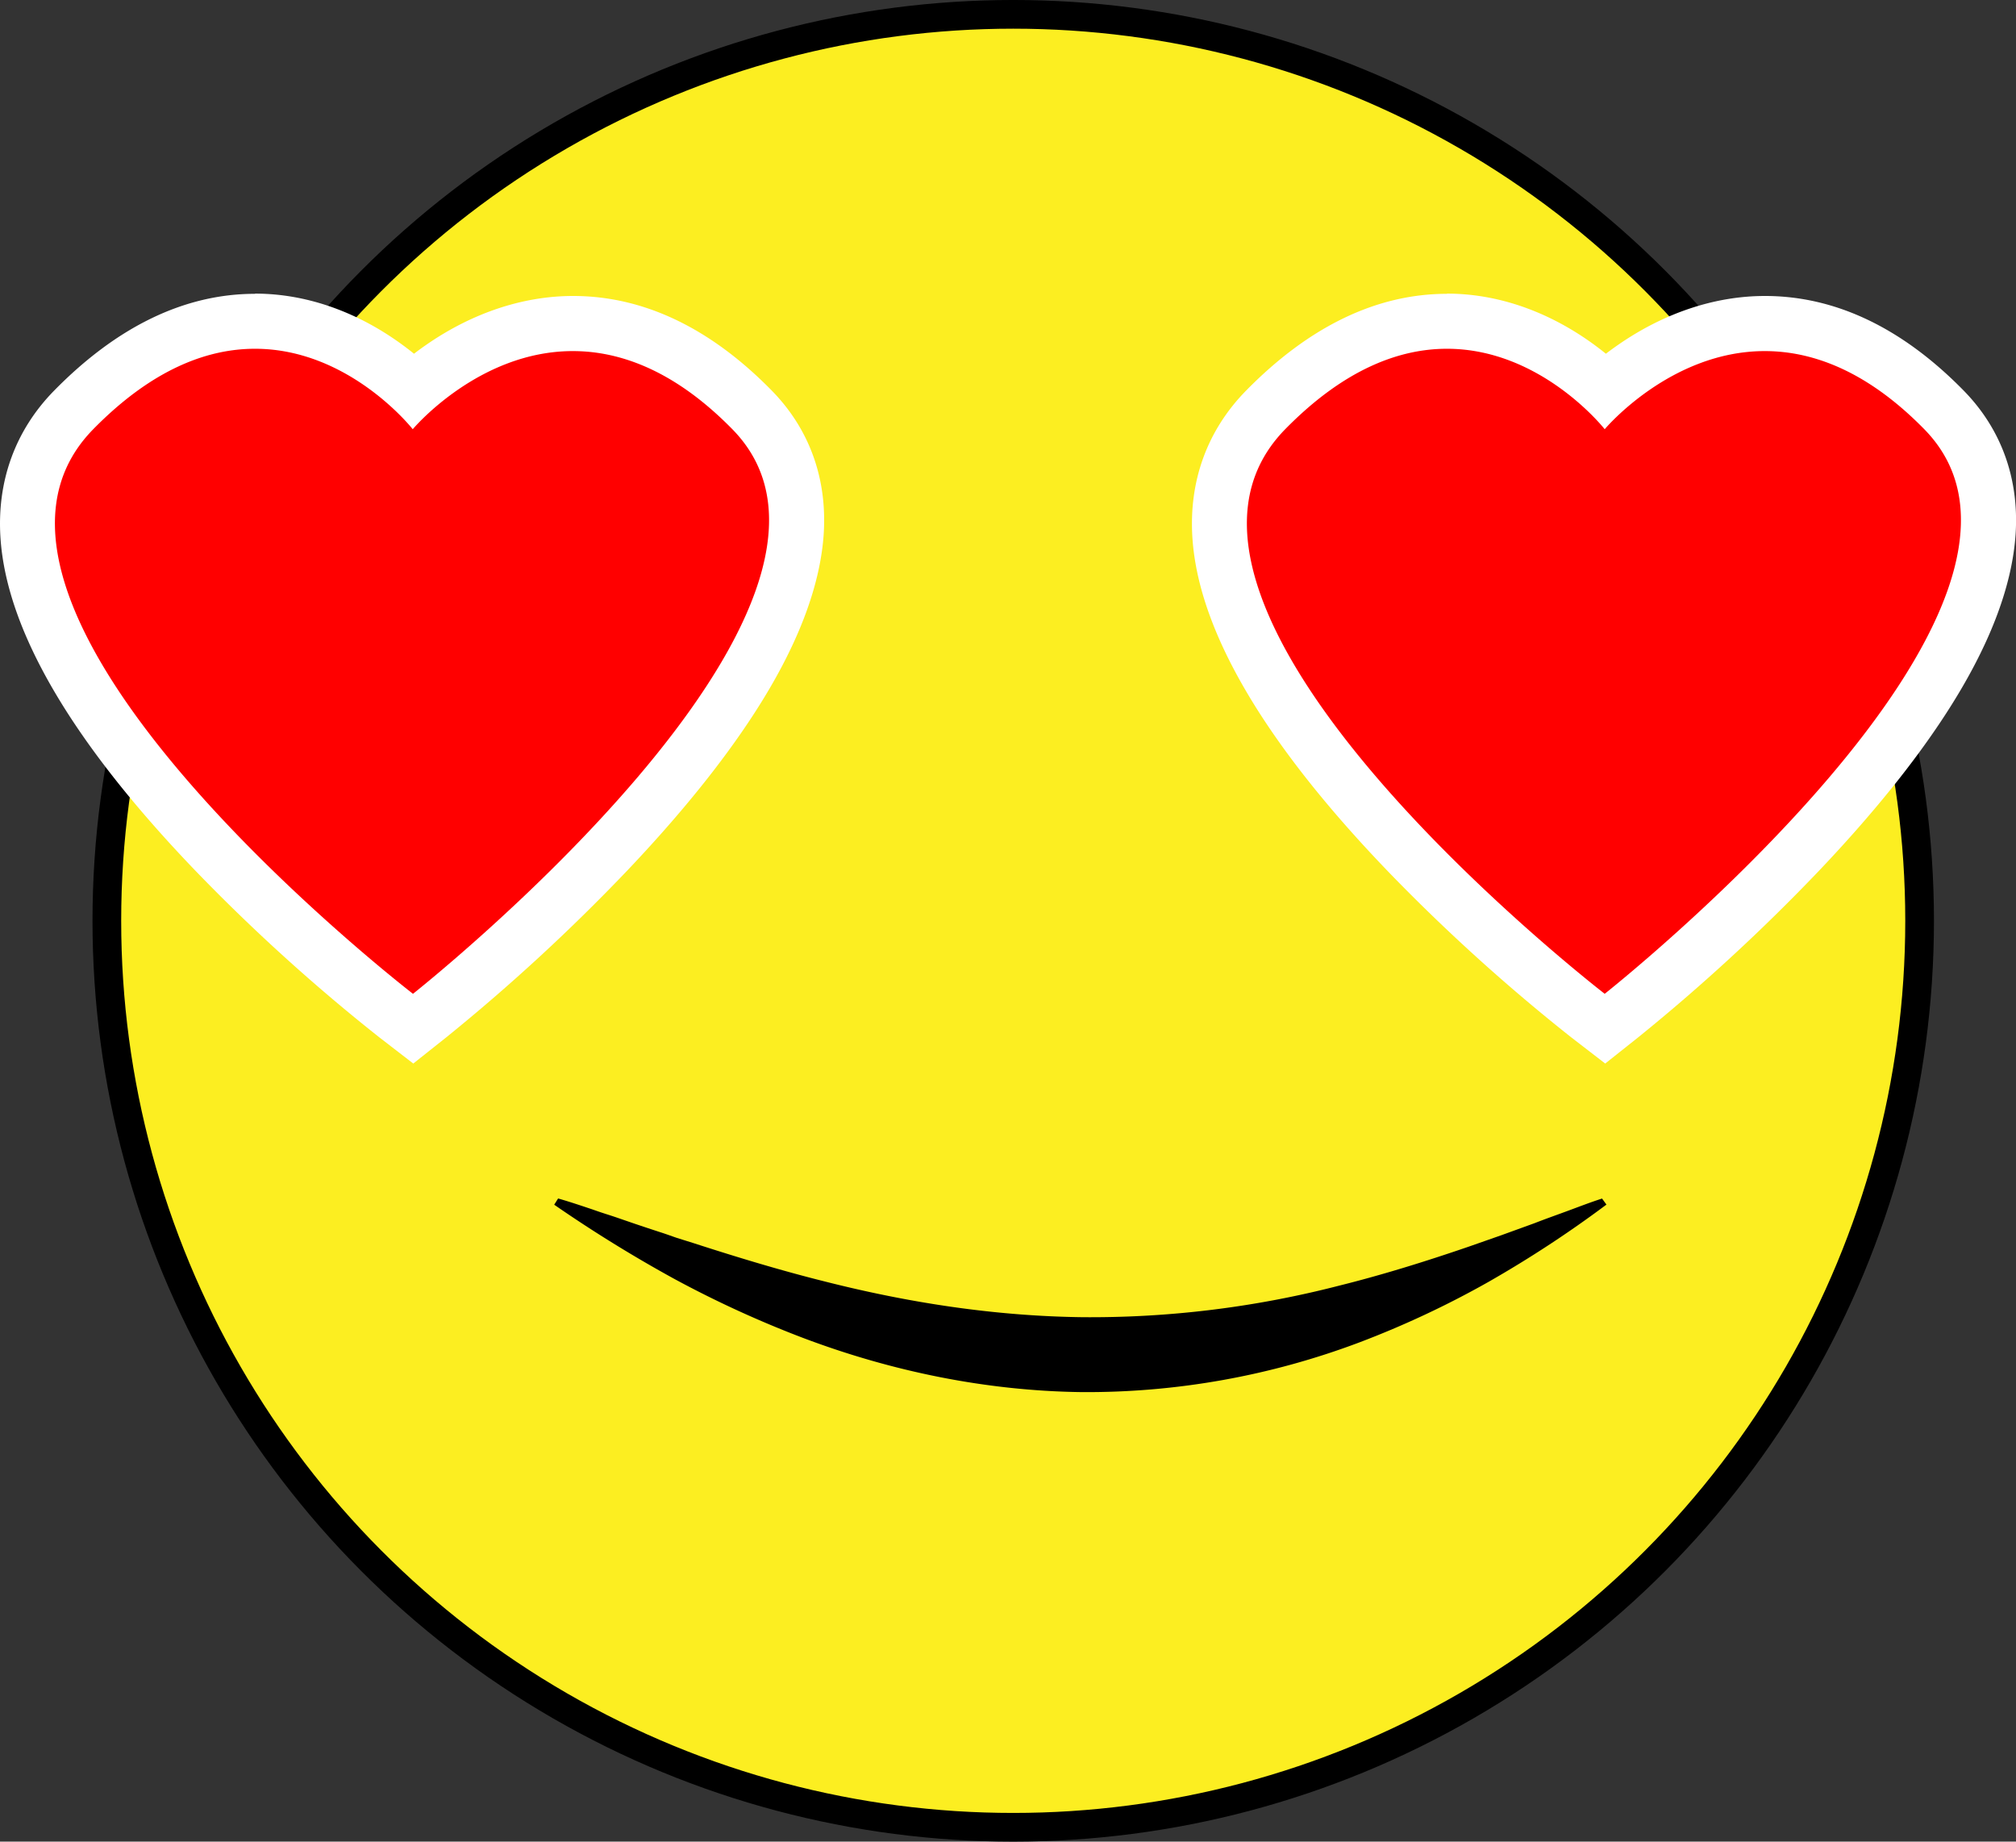
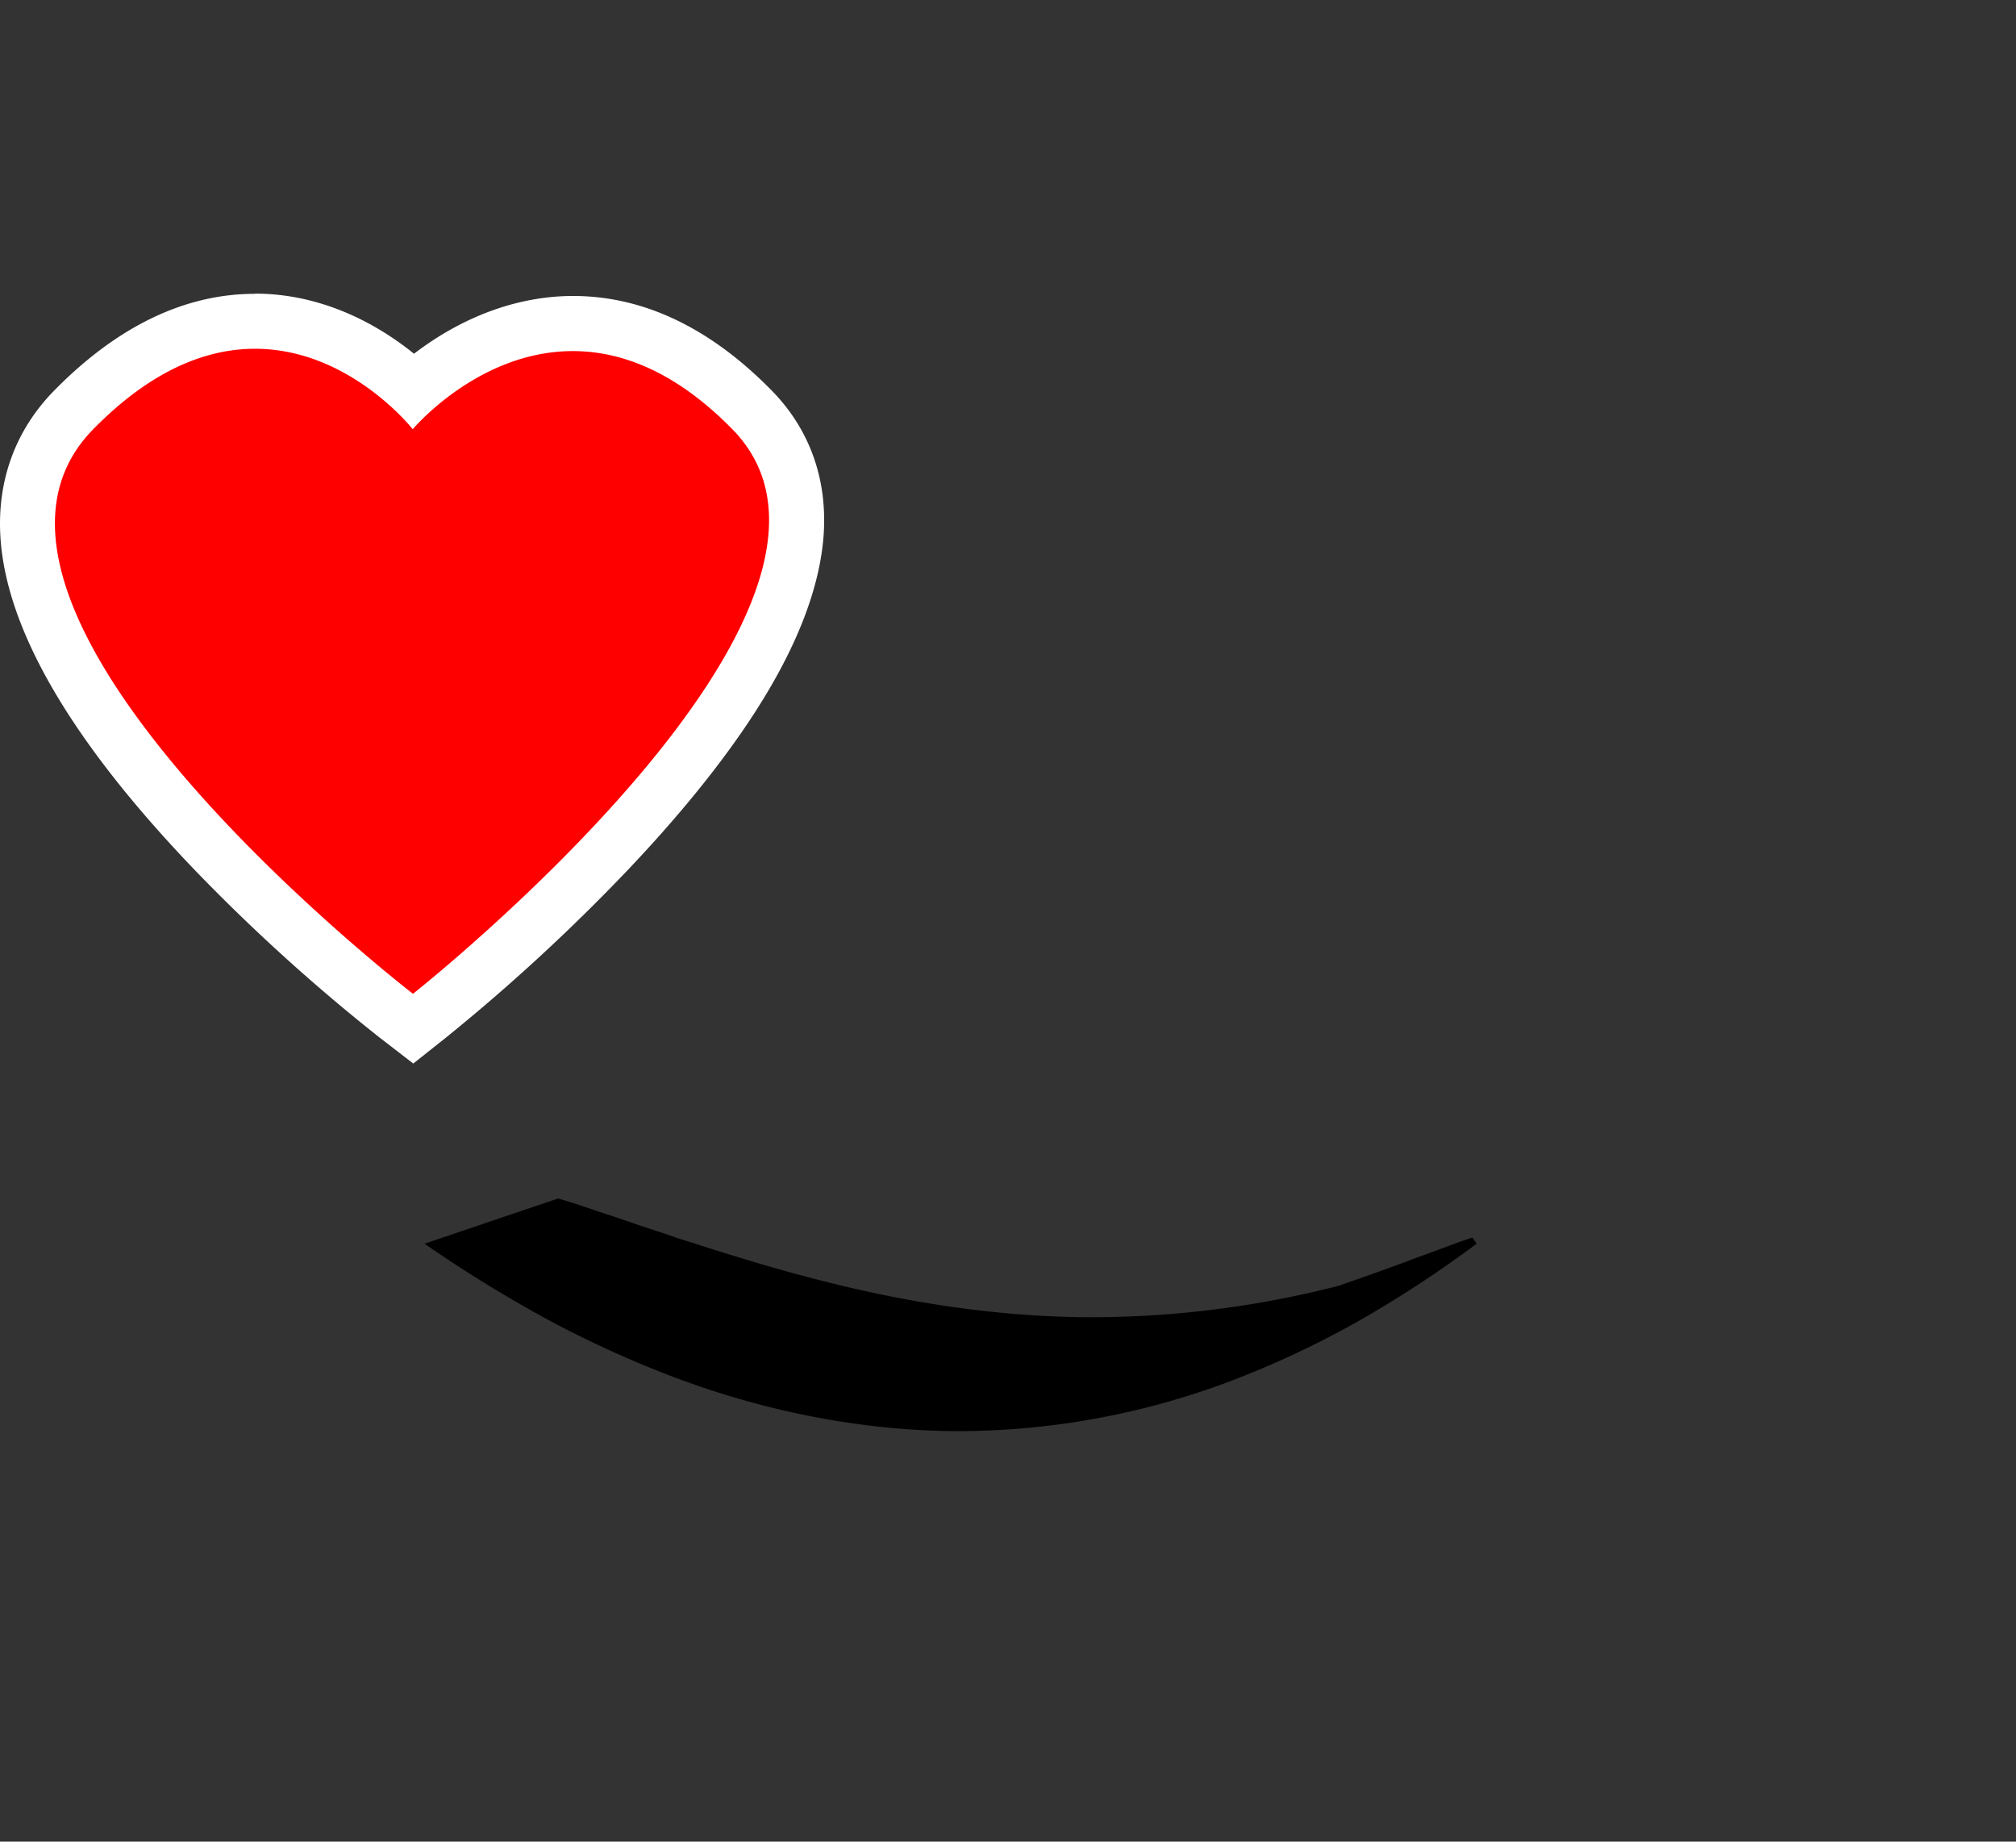
<svg xmlns="http://www.w3.org/2000/svg" id="Слой_1" data-name="Слой 1" viewBox="0 0 754.01 688.73">
  <rect x="0" y="0" width="754.01" height="688.73" fill="#333333" stroke="none" />
  <defs>
    <style>.cls-1{fill:#fcee21;stroke:#000;stroke-miterlimit:10;stroke-width:10.73px;}.cls-2{fill:red;}.cls-3{fill:#fff;}</style>
  </defs>
-   <circle class="cls-1" cx="378.96" cy="344.36" r="339" />
-   <path d="M748.28,644.34c4.44,1.26,8.7,2.72,13,4.15,2.1.76,4.23,1.45,6.36,2.13s4.21,1.43,6.31,2.14c4.17,1.45,8.35,2.83,12.52,4.19,2.09.66,4.12,1.42,6.18,2.12l6.22,1.95c16.47,5.33,32.71,10.25,48.91,14.3,32.36,8.23,64.42,13,96.41,13.42a371.88,371.88,0,0,0,96.1-11.77c16.09-4,32.2-9,48.51-14.59l12.27-4.3,12.38-4.49c4.09-1.6,8.3-3.08,12.5-4.63s8.39-3.18,12.78-4.59l1.64,2.26a428.78,428.78,0,0,1-44.28,29,351.69,351.69,0,0,1-48,22.49,289,289,0,0,1-104.19,18.63c-35.52-.47-70.8-7.73-103.9-20.22a399.13,399.13,0,0,1-48.18-22.07,510.07,510.07,0,0,1-45-27.79Z" transform="translate(-539.54 -196.14)" />
+   <path d="M748.28,644.34c4.44,1.26,8.7,2.72,13,4.15,2.1.76,4.23,1.45,6.36,2.13s4.21,1.43,6.31,2.14c4.17,1.45,8.35,2.83,12.52,4.19,2.09.66,4.12,1.42,6.18,2.12l6.22,1.95c16.47,5.33,32.71,10.25,48.91,14.3,32.36,8.23,64.42,13,96.41,13.42a371.88,371.88,0,0,0,96.1-11.77l12.27-4.3,12.38-4.49c4.09-1.6,8.3-3.08,12.5-4.63s8.39-3.18,12.78-4.59l1.64,2.26a428.78,428.78,0,0,1-44.28,29,351.69,351.69,0,0,1-48,22.49,289,289,0,0,1-104.19,18.63c-35.52-.47-70.8-7.73-103.9-20.22a399.13,399.13,0,0,1-48.18-22.07,510.07,510.07,0,0,1-45-27.79Z" transform="translate(-539.54 -196.14)" />
  <path class="cls-2" d="M687.67,575.94c-5.4-4.17-132.42-103-137.69-179.07-1.28-18.58,4.47-34.53,17.1-47.4,21.58-22,44.4-33.17,67.83-33.17,27.59,0,48.56,15.55,59.26,25.64,10.94-9.76,32.24-24.78,59.67-24.78,23.42,0,46,10.87,67,32.31,12.08,12.33,17.64,27.69,16.5,45.67-2.05,32.23-26,72.6-71.08,120a704.47,704.47,0,0,1-65.93,60.73l-6.29,5Z" transform="translate(-539.54 -196.14)" />
  <path class="cls-3" d="M634.91,326.57c35.42,0,59,30.09,59,30.09s24.47-29.23,59.89-29.22c17.71,0,38.15,7.3,59.65,29.22C878,422.43,694,567.8,694,567.8S508,424.37,574.41,356.66c22.14-22.57,42.79-30.09,60.5-30.09m0-20.55c-26.29,0-51.58,12.2-75.17,36.25-14.56,14.85-21.48,34-20,55.31,2.42,35,27.48,77.31,74.48,125.83a695.12,695.12,0,0,0,67.19,60.67l12.7,9.8,12.59-10a714.79,714.79,0,0,0,67-61.71c19.87-20.87,36-40.8,47.92-59.22,16-24.68,24.71-47.29,26-67.21,1.32-20.72-5.4-39.22-19.42-53.52-23-23.48-48-35.39-74.32-35.39-18.69,0-37.69,6.32-54.94,18.28q-2.4,1.66-4.56,3.32-2.13-1.73-4.53-3.48c-17.06-12.42-36-19-54.9-19Z" transform="translate(-539.54 -196.14)" />
-   <path class="cls-2" d="M1133.48,575.94c-5.4-4.17-132.43-103-137.69-179.07-1.28-18.58,4.47-34.53,17.09-47.4,21.59-22,44.41-33.17,67.84-33.17,27.58,0,48.55,15.55,59.25,25.64,10.94-9.76,32.24-24.78,59.67-24.78,23.43,0,46,10.87,67,32.31,12.09,12.33,17.64,27.69,16.5,45.67-2,32.23-26,72.6-71.08,120a705.08,705.08,0,0,1-65.92,60.73l-6.3,5Z" transform="translate(-539.54 -196.14)" />
-   <path class="cls-3" d="M1080.72,326.57c35.41,0,59,30.09,59,30.09s24.46-29.23,59.88-29.22c17.71,0,38.16,7.3,59.65,29.22,64.49,65.77-119.53,211.14-119.53,211.14S953.83,424.37,1020.22,356.66c22.13-22.57,42.79-30.09,60.5-30.09m0-20.55c-26.29,0-51.59,12.2-75.18,36.25-14.56,14.85-21.48,34-20,55.31,2.42,35,27.47,77.31,74.47,125.83a696.46,696.46,0,0,0,67.19,60.67l12.71,9.8,12.59-10a714.79,714.79,0,0,0,67-61.71c19.87-20.87,36-40.8,47.91-59.22,16-24.68,24.72-47.29,26-67.21,1.31-20.72-5.4-39.22-19.42-53.52-23-23.48-48-35.39-74.33-35.39-18.68,0-37.68,6.32-54.93,18.28-1.6,1.11-3.13,2.22-4.56,3.32-1.42-1.15-2.94-2.31-4.53-3.48-17.06-12.42-36-19-54.9-19Z" transform="translate(-539.54 -196.14)" />
</svg>